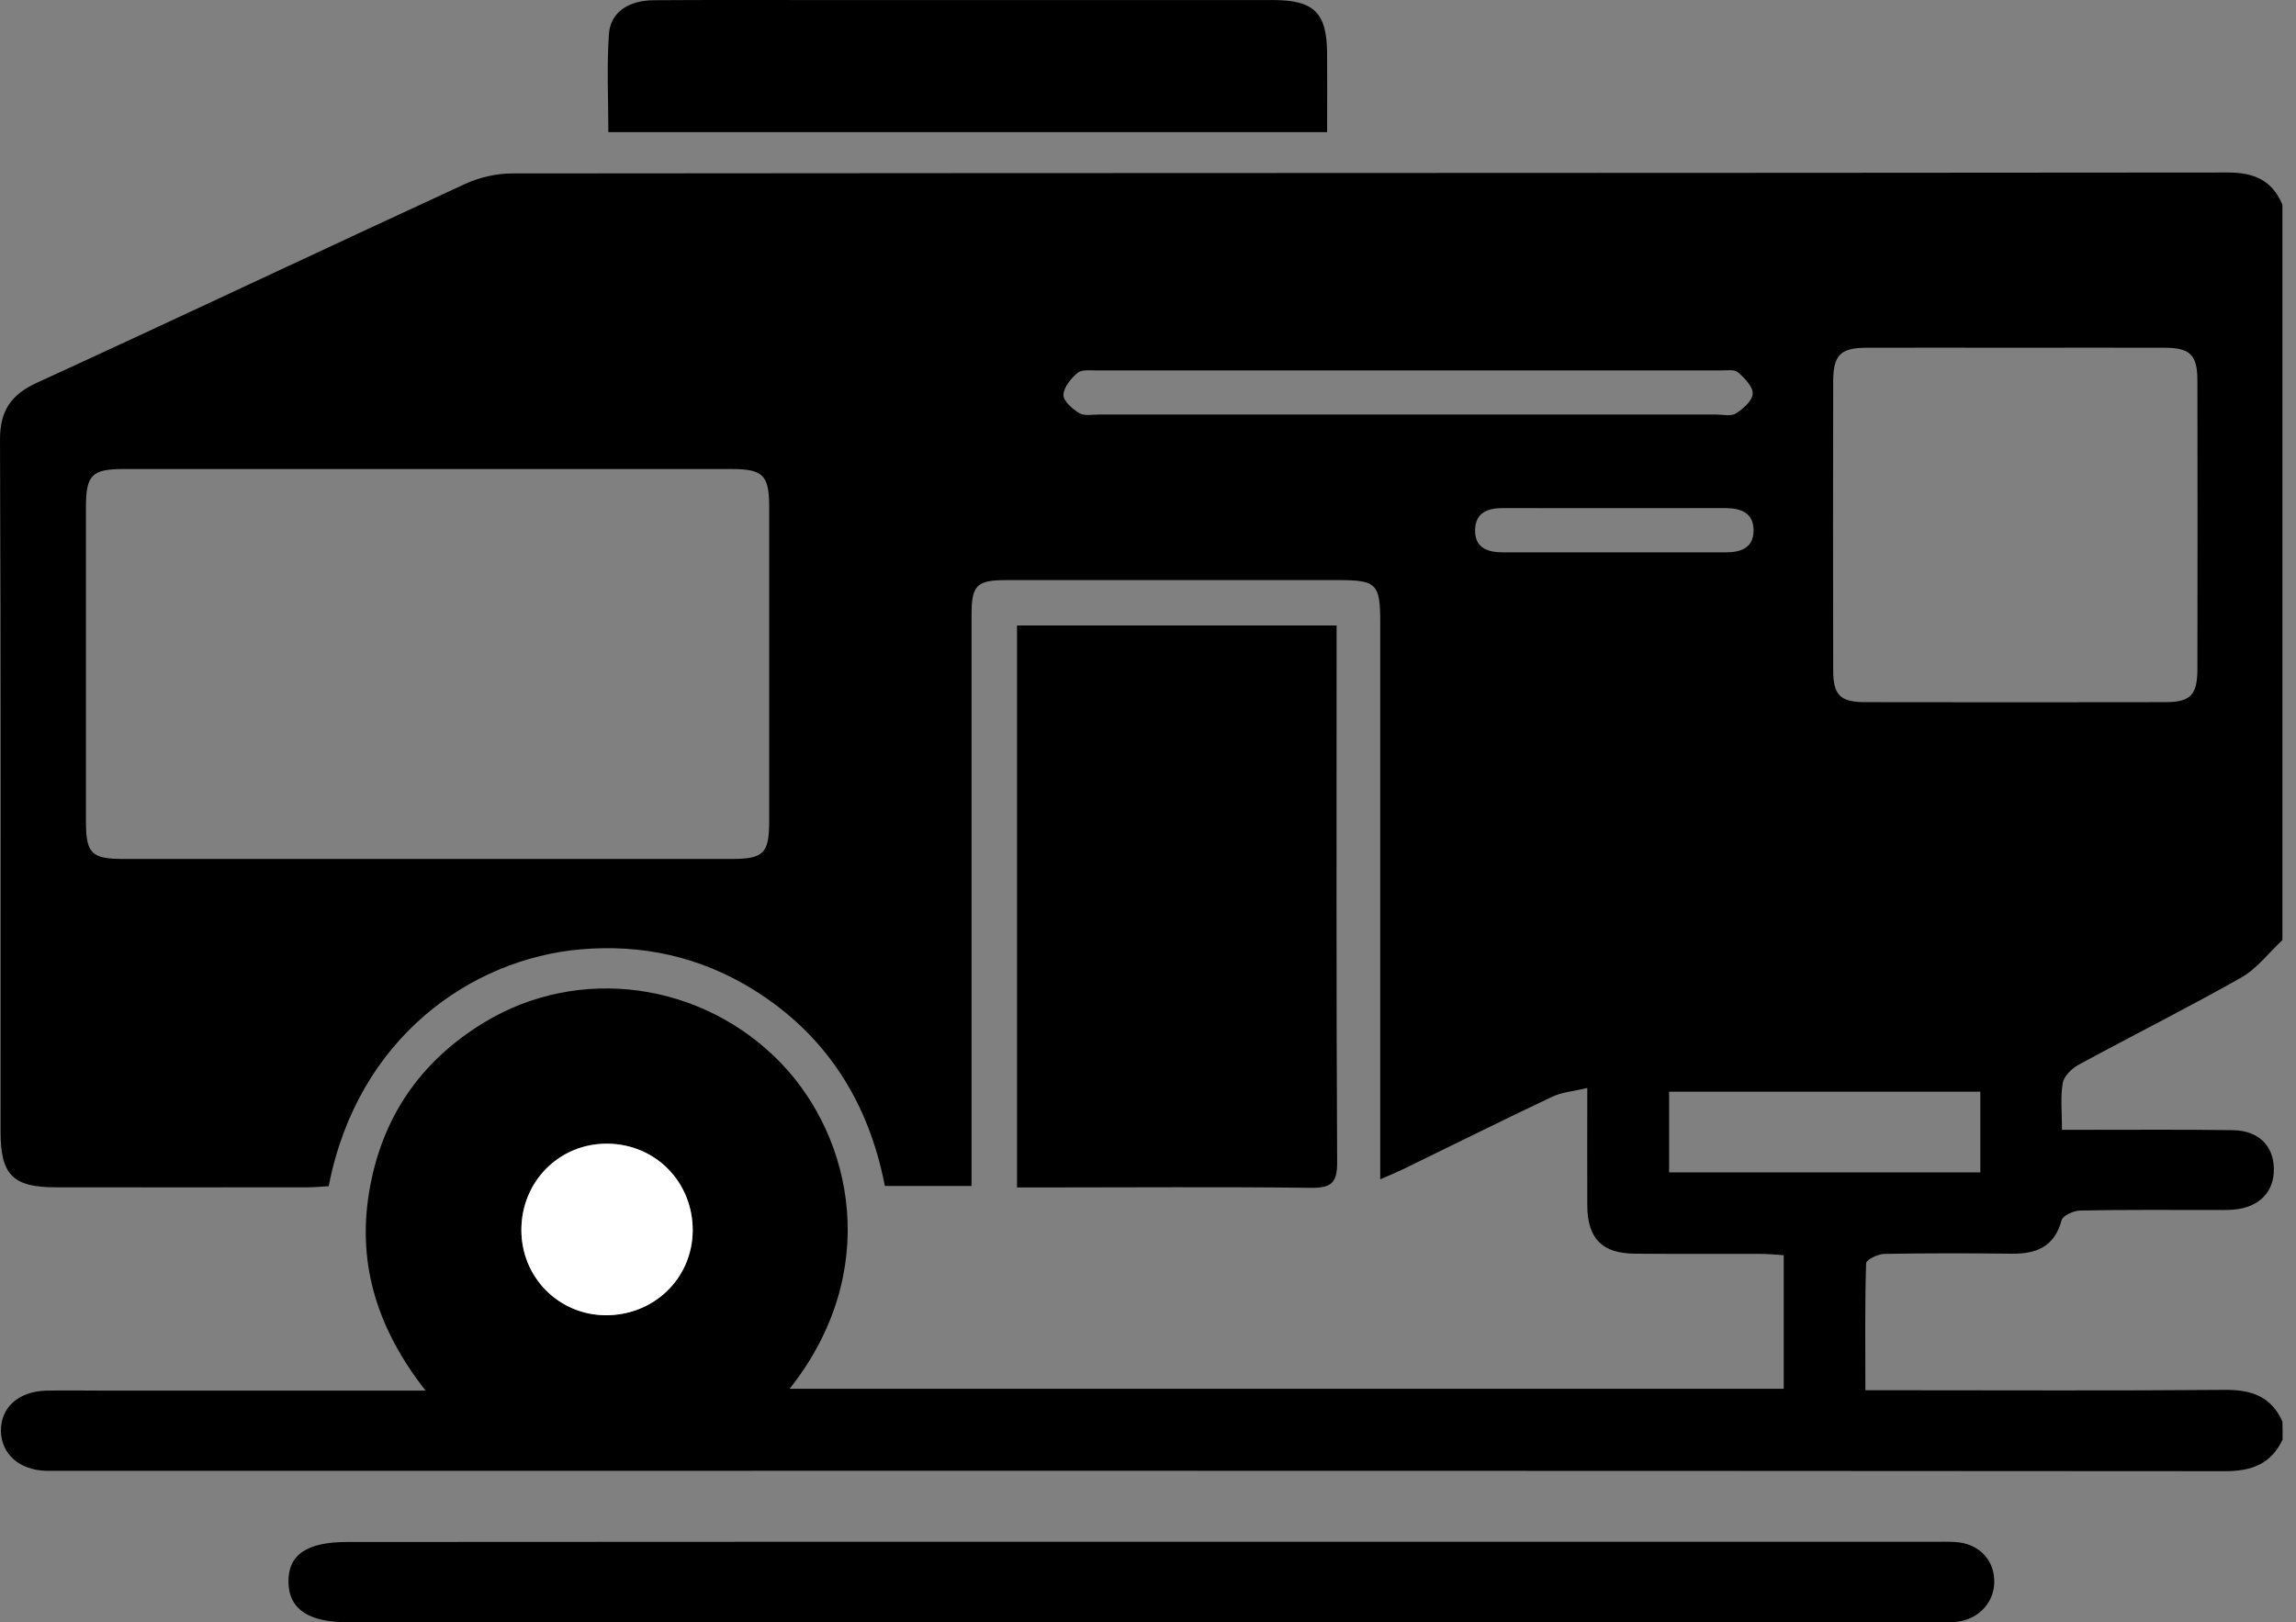
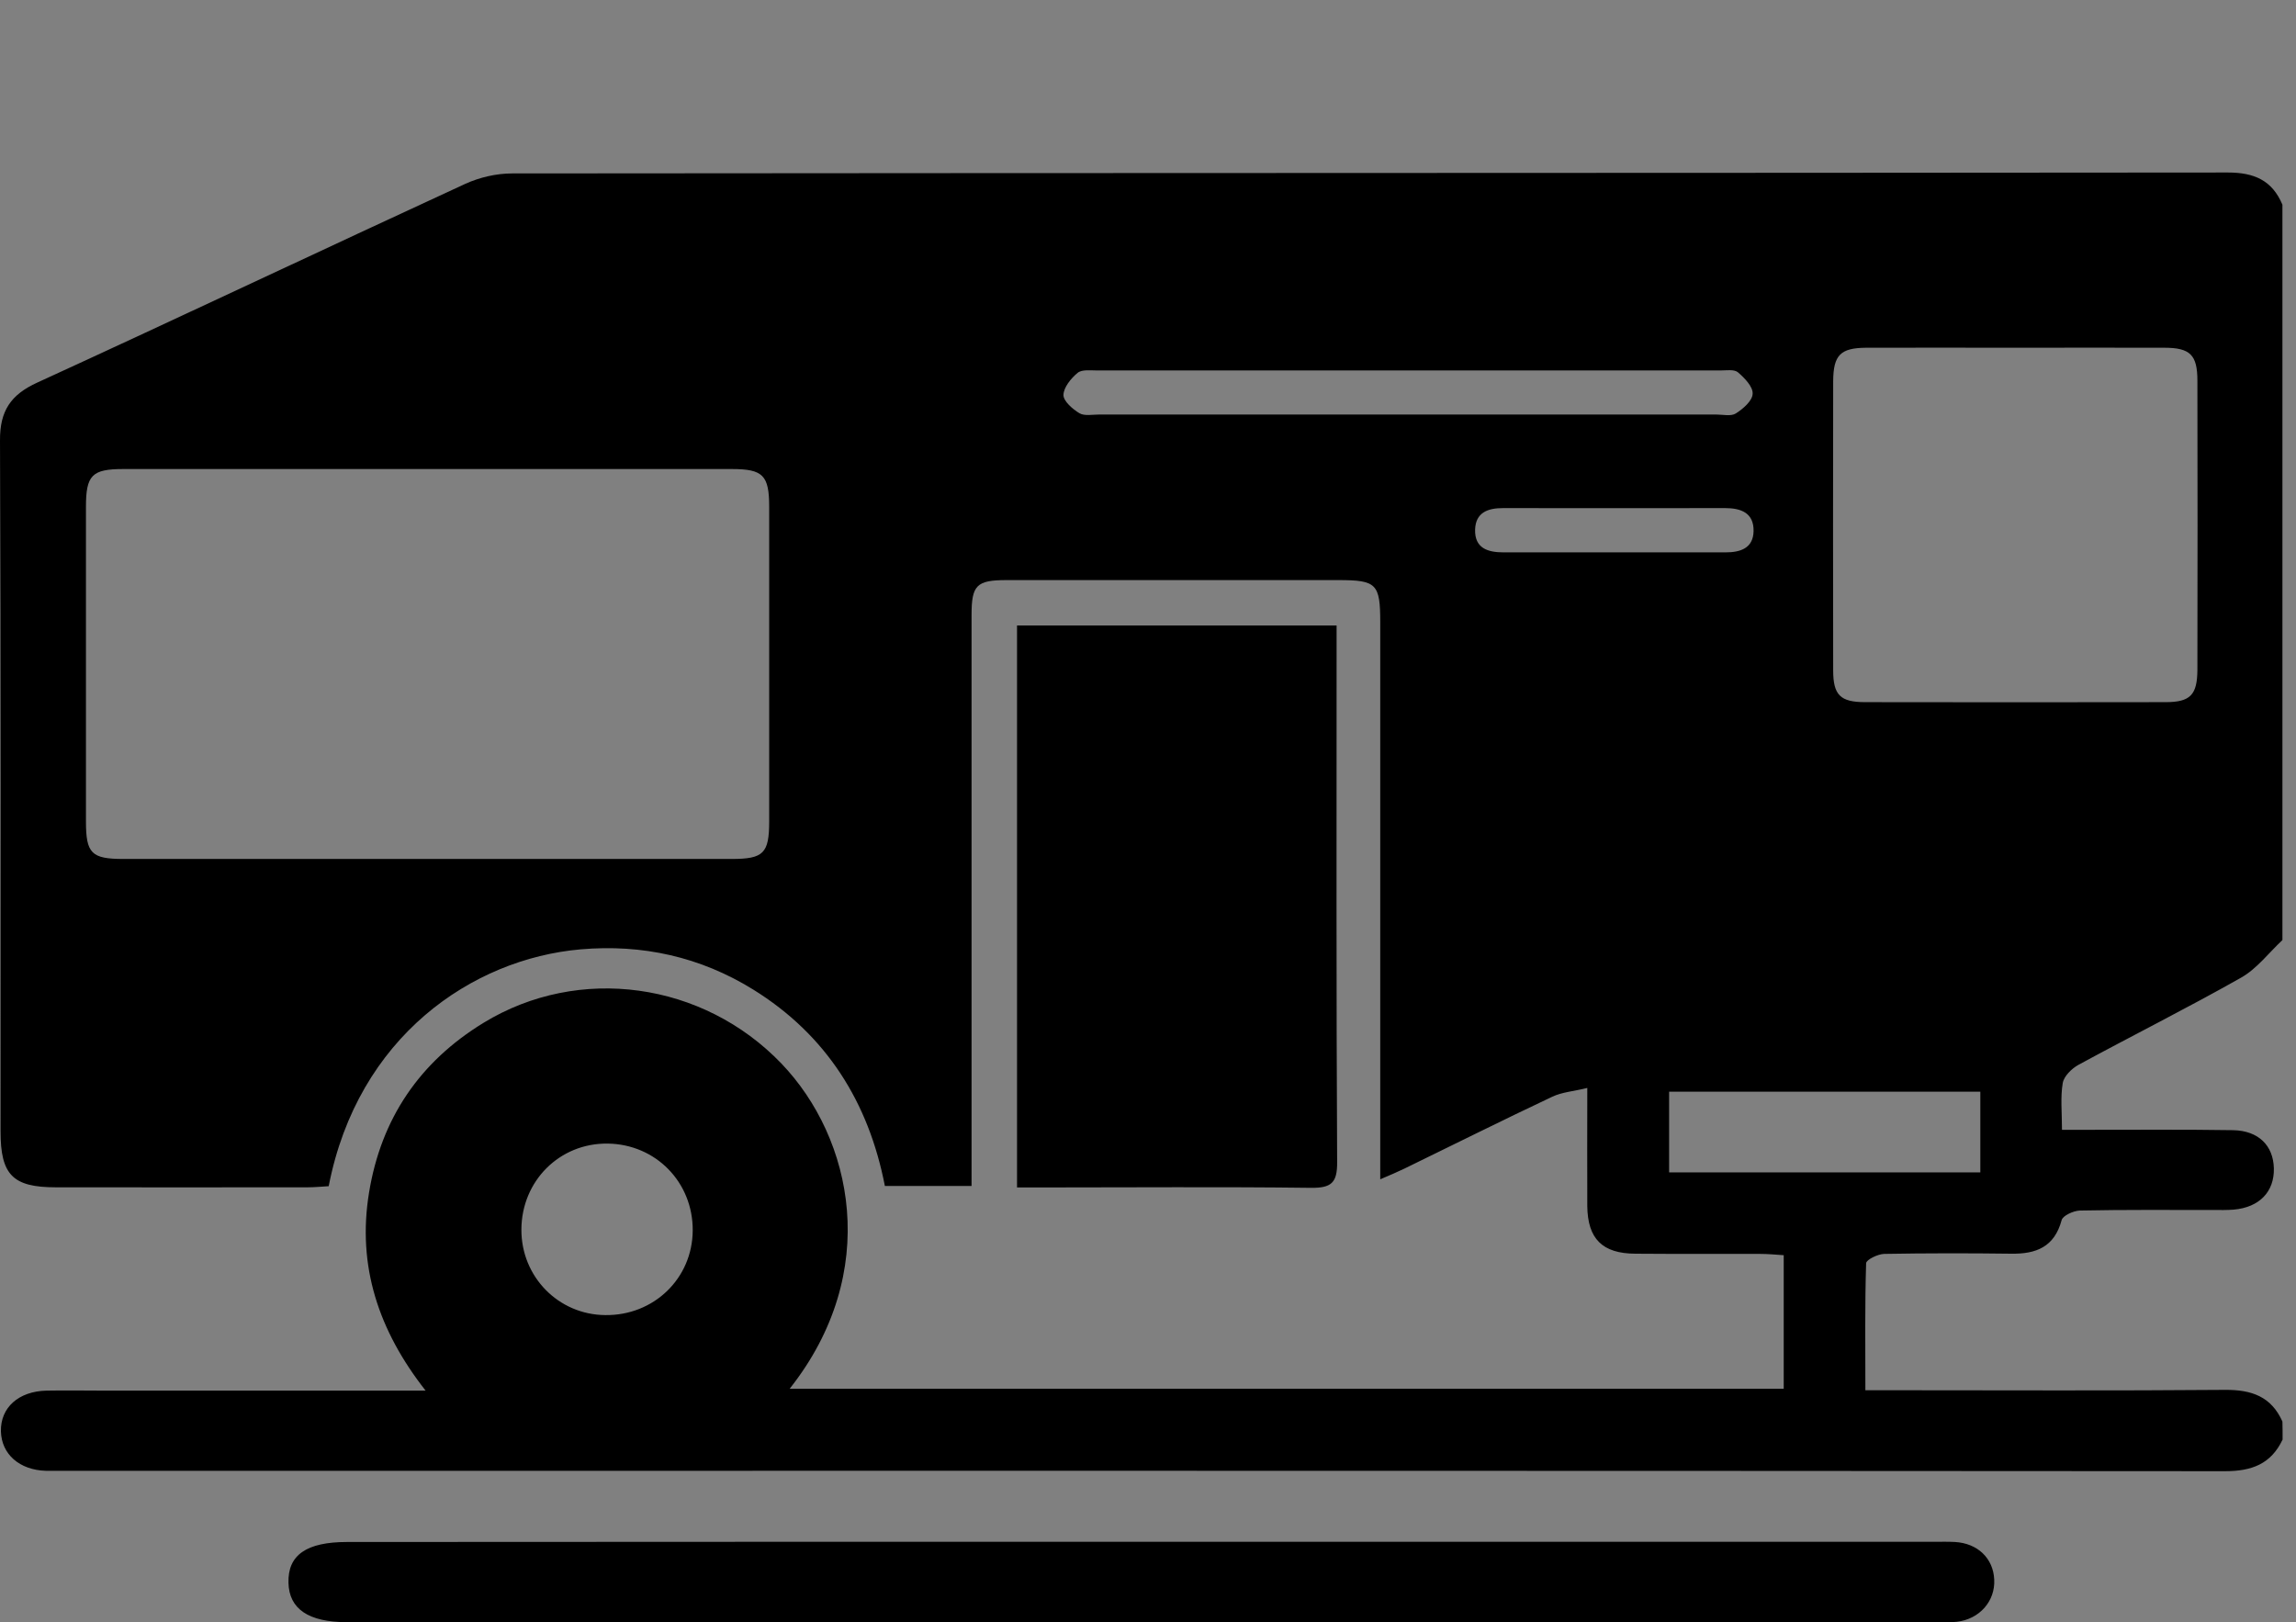
<svg xmlns="http://www.w3.org/2000/svg" width="92" height="65" viewBox="0 0 92 65" fill="none">
  <rect x="0" y="0" width="92" height="65" fill="#808080" stroke="none" />
  <path d="M91.463 57.679C91.001 58.655 90.233 58.946 89.16 58.946C60.203 58.923 31.246 58.931 2.288 58.931C2.139 58.931 1.99 58.931 1.841 58.931C0.783 58.901 0.06 58.267 0.037 57.351C0.015 56.397 0.745 55.741 1.871 55.718C2.646 55.703 3.421 55.718 4.189 55.718C8.415 55.718 12.641 55.718 17.054 55.718C15.168 53.318 14.304 50.724 14.788 47.78C15.273 44.814 16.815 42.548 19.372 40.983C23.203 38.642 28.175 39.343 31.313 42.615C34.175 45.604 35.338 50.97 31.641 55.644C44.938 55.644 58.183 55.644 71.473 55.644C71.473 53.885 71.473 52.148 71.473 50.292C71.152 50.27 70.839 50.24 70.526 50.24C68.856 50.232 67.194 50.247 65.525 50.232C64.205 50.225 63.617 49.636 63.602 48.324C63.594 46.811 63.602 45.298 63.602 43.591C63.065 43.725 62.595 43.755 62.2 43.942C60.21 44.881 58.242 45.865 56.267 46.826C56.007 46.953 55.738 47.065 55.306 47.251C55.306 46.774 55.306 46.431 55.306 46.096C55.306 39.045 55.306 31.986 55.306 24.935C55.306 23.392 55.157 23.243 53.636 23.243C49.201 23.243 44.766 23.243 40.331 23.243C39.132 23.243 38.93 23.444 38.93 24.637C38.93 31.897 38.93 39.164 38.93 46.424C38.93 46.774 38.93 47.124 38.93 47.519C37.73 47.519 36.642 47.519 35.457 47.519C34.808 44.173 33.124 41.474 30.18 39.648C28.063 38.337 25.737 37.822 23.263 38.038C18.917 38.419 14.333 41.541 13.171 47.527C12.902 47.542 12.612 47.572 12.328 47.572C8.967 47.572 5.605 47.579 2.236 47.572C0.507 47.572 0.022 47.072 0.022 45.328C0.022 36.1 0.037 26.873 9.30667e-05 17.645C-0.007 16.46 0.432 15.812 1.498 15.327C7.223 12.704 12.917 10.005 18.642 7.367C19.215 7.106 19.886 6.949 20.52 6.949C43.44 6.927 66.352 6.934 89.272 6.912C90.323 6.912 91.046 7.225 91.456 8.202C91.456 18.025 91.456 27.849 91.456 37.666C90.912 38.172 90.435 38.813 89.801 39.171C87.654 40.386 85.448 41.489 83.279 42.667C83.011 42.816 82.698 43.122 82.653 43.398C82.556 43.971 82.623 44.568 82.623 45.268C83.041 45.268 83.361 45.268 83.682 45.268C85.62 45.268 87.55 45.253 89.488 45.283C90.502 45.306 91.091 45.902 91.113 46.811C91.135 47.75 90.531 48.377 89.503 48.466C89.235 48.488 88.966 48.481 88.698 48.481C86.909 48.481 85.128 48.466 83.339 48.503C83.085 48.511 82.653 48.705 82.608 48.891C82.318 49.964 81.587 50.247 80.588 50.232C78.889 50.21 77.197 50.21 75.498 50.24C75.244 50.247 74.782 50.471 74.775 50.613C74.722 52.29 74.745 53.974 74.745 55.703C75.207 55.703 75.535 55.703 75.855 55.703C80.29 55.703 84.725 55.726 89.16 55.688C90.226 55.681 91.009 55.957 91.456 56.956C91.463 57.202 91.463 57.44 91.463 57.679ZM17.084 34.416C21.161 34.416 25.238 34.416 29.315 34.416C30.597 34.416 30.821 34.192 30.821 32.903C30.821 28.706 30.821 24.51 30.821 20.314C30.821 19.039 30.575 18.793 29.315 18.793C21.191 18.793 13.066 18.793 4.942 18.793C3.682 18.793 3.444 19.039 3.444 20.314C3.444 24.51 3.444 28.706 3.444 32.903C3.444 34.192 3.66 34.416 4.942 34.416C8.989 34.416 13.036 34.416 17.084 34.416ZM80.745 13.933C78.755 13.933 76.765 13.926 74.775 13.933C73.746 13.941 73.463 14.224 73.455 15.268C73.448 19.129 73.448 22.997 73.455 26.858C73.455 27.849 73.739 28.133 74.737 28.133C78.747 28.14 82.757 28.14 86.775 28.133C87.766 28.133 88.042 27.842 88.049 26.843C88.057 22.982 88.057 19.114 88.049 15.253C88.049 14.217 87.759 13.933 86.723 13.933C84.725 13.926 82.735 13.933 80.745 13.933ZM56.446 16.609C60.553 16.609 64.66 16.609 68.767 16.609C69.035 16.609 69.363 16.691 69.557 16.564C69.848 16.378 70.221 16.058 70.228 15.774C70.243 15.491 69.9 15.141 69.639 14.917C69.49 14.791 69.184 14.843 68.946 14.843C60.613 14.843 52.28 14.843 43.954 14.843C43.686 14.843 43.35 14.798 43.179 14.94C42.91 15.163 42.62 15.521 42.612 15.827C42.612 16.073 42.978 16.393 43.253 16.557C43.455 16.676 43.775 16.609 44.043 16.609C48.18 16.609 52.317 16.609 56.446 16.609ZM79.351 43.74C75.155 43.74 71.018 43.74 66.881 43.74C66.881 44.866 66.881 45.924 66.881 46.975C71.055 46.975 75.17 46.975 79.351 46.975C79.351 45.887 79.351 44.858 79.351 43.74ZM27.757 49.308C27.772 47.37 26.274 45.842 24.344 45.82C22.421 45.798 20.9 47.318 20.892 49.264C20.885 51.157 22.376 52.677 24.254 52.692C26.2 52.715 27.742 51.224 27.757 49.308ZM64.6 22.132C66.114 22.132 67.627 22.132 69.14 22.132C69.736 22.132 70.25 21.968 70.265 21.283C70.28 20.552 69.766 20.358 69.125 20.358C66.158 20.366 63.192 20.358 60.225 20.358C59.621 20.358 59.13 20.53 59.107 21.216C59.085 21.968 59.614 22.132 60.248 22.132C61.694 22.132 63.147 22.132 64.6 22.132Z" fill="black" />
  <path d="M40.752 47.578C40.752 40.005 40.752 32.559 40.752 25.061C45.015 25.061 49.219 25.061 53.557 25.061C53.557 25.403 53.557 25.724 53.557 26.037C53.557 32.879 53.542 39.722 53.579 46.557C53.587 47.392 53.348 47.6 52.536 47.593C48.935 47.548 45.335 47.578 41.743 47.578C41.437 47.578 41.147 47.578 40.752 47.578Z" fill="black" />
  <path d="M45.763 61.775C56.355 61.775 66.939 61.775 77.53 61.775C77.799 61.775 78.067 61.768 78.335 61.783C79.245 61.835 79.871 62.439 79.908 63.288C79.953 64.153 79.319 64.876 78.41 64.98C78.149 65.01 77.873 64.995 77.605 64.995C56.37 64.995 35.127 64.995 13.891 64.995C12.364 64.995 11.581 64.466 11.559 63.415C11.529 62.304 12.281 61.783 13.906 61.783C24.528 61.775 35.149 61.775 45.763 61.775Z" fill="black" />
-   <path d="M53.177 5.294C43.495 5.294 33.984 5.294 24.376 5.294C24.376 3.96 24.309 2.663 24.399 1.373C24.458 0.494 25.174 0.017 26.202 0.009C28.431 -0.006 30.667 0.002 32.896 0.002C38.933 0.002 44.978 0.002 51.015 0.002C52.648 0.002 53.162 0.509 53.177 2.119C53.184 3.155 53.177 4.191 53.177 5.294Z" fill="black" />
-   <path d="M27.756 49.307C27.741 51.223 26.199 52.713 24.253 52.699C22.367 52.676 20.884 51.163 20.892 49.27C20.899 47.332 22.42 45.811 24.343 45.826C26.273 45.841 27.764 47.369 27.756 49.307Z" fill="white" />
</svg>